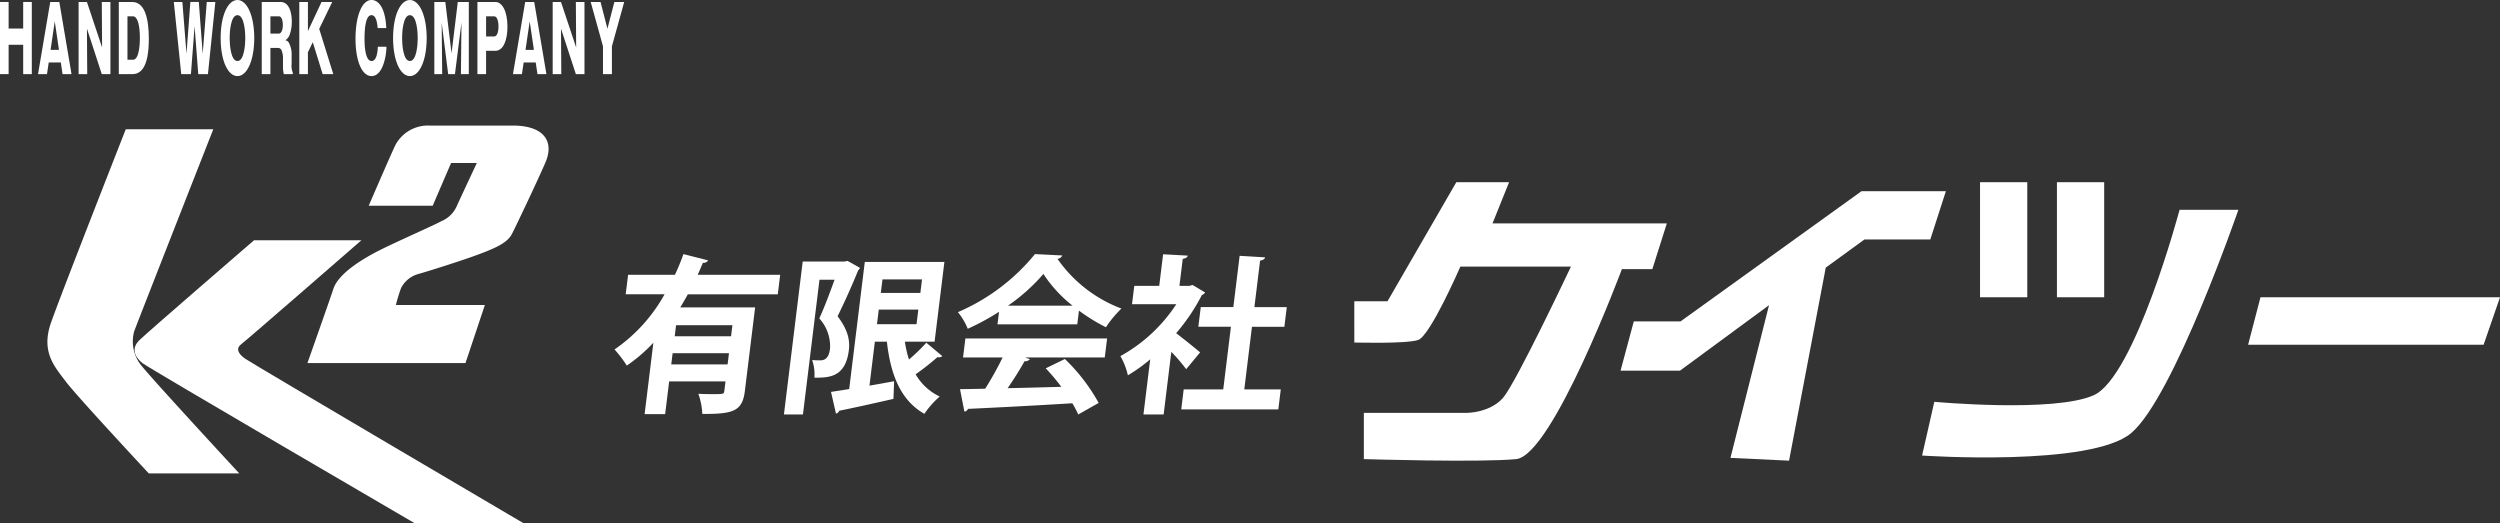
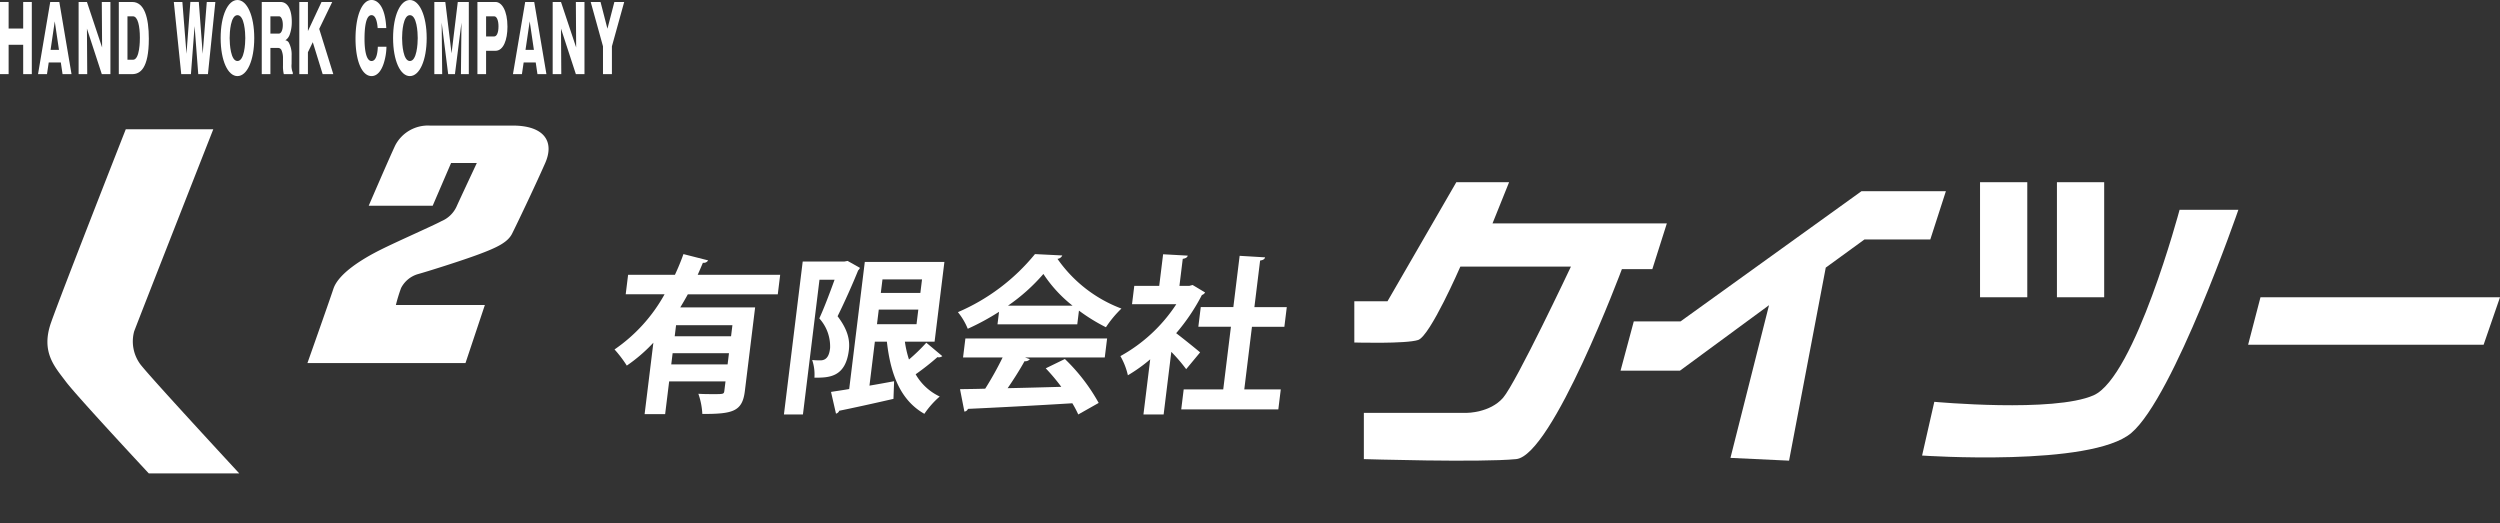
<svg xmlns="http://www.w3.org/2000/svg" id="ロゴ_白" data-name="ロゴ　白" width="386.873" height="81" viewBox="0 0 386.873 81">
  <rect x="0" y="0" width="386.873" height="81" fill="#333333" stroke="none" />
  <defs>
    <clipPath id="clip-path">
      <rect id="長方形_2116" data-name="長方形 2116" width="386.873" height="81" fill="none" />
    </clipPath>
    <clipPath id="clip-path-2">
-       <rect id="長方形_2107" data-name="長方形 2107" width="60.243" height="43.814" fill="none" />
-     </clipPath>
+       </clipPath>
    <clipPath id="clip-path-3">
      <rect id="長方形_2108" data-name="長方形 2108" width="48.365" height="43.094" fill="none" />
    </clipPath>
    <clipPath id="clip-path-4">
      <rect id="長方形_2109" data-name="長方形 2109" width="50.345" height="41.695" fill="none" />
    </clipPath>
    <clipPath id="clip-path-5">
      <rect id="長方形_2111" data-name="長方形 2111" width="7.311" height="17.81" fill="none" />
    </clipPath>
    <clipPath id="clip-path-7">
      <rect id="長方形_2114" data-name="長方形 2114" width="48.944" height="38.318" fill="none" />
    </clipPath>
    <clipPath id="clip-path-8">
      <rect id="長方形_2115" data-name="長方形 2115" width="38.979" height="7.346" fill="none" />
    </clipPath>
  </defs>
  <g id="グループ_133220" data-name="グループ 133220" transform="translate(0 0)" clip-path="url(#clip-path)">
    <path id="パス_74478" data-name="パス 74478" d="M21.177,24.67H34.719s-11.8,30.042-12.25,31.294a5.968,5.968,0,0,0,.91,5.008C24.516,62.567,38.741,77.93,38.741,77.93h-14S13.591,65.98,11.885,63.7s-3.87-4.552-2.277-9.1S21.177,24.67,21.177,24.67" transform="translate(-1.713 -4.669)" fill="#fff" />
    <g id="グループ_133200" data-name="グループ 133200" transform="translate(20.826 37.186)" style="isolation: isolate">
      <g id="グループ_133199" data-name="グループ 133199">
        <g id="グループ_133198" data-name="グループ 133198" clip-path="url(#clip-path-2)">
          <path id="パス_74479" data-name="パス 74479" d="M44.165,45.866H60.78S43.141,61.229,42.231,61.91s-.569,1.48.568,2.277S85.93,89.68,85.93,89.68H69.087S27.843,65.632,26.9,64.871c-1.4-1.139-1.629-2.393-.491-3.529S44.165,45.866,44.165,45.866" transform="translate(-25.687 -45.866)" fill="#fff" />
        </g>
      </g>
    </g>
    <path id="パス_74480" data-name="パス 74480" d="M78.063,36.374h-9.9s3.188-7.4,4.1-9.333a5.7,5.7,0,0,1,5.349-3.071H90.467c4.779,0,6.5,2.413,5.007,5.8-1.707,3.867-4.438,9.559-5.122,10.923s-2.389,2.162-5.121,3.186-8.193,2.733-9.445,3.074a4.275,4.275,0,0,0-2.618,2.162,25.056,25.056,0,0,0-.8,2.618h13.77l-3,8.99H58.678s3.225-9.106,4.022-11.5,4.552-4.665,7.282-6.03,8.194-3.757,9.446-4.44a4.458,4.458,0,0,0,2.389-2.388c.569-1.252,3.074-6.6,3.074-6.6H80.908Z" transform="translate(-11.105 -4.536)" fill="#fff" />
    <path id="パス_74481" data-name="パス 74481" d="M3.588,7H1.334v4.541H0V.377H1.334V4.488H3.588V.377H4.921V11.543H3.588Z" transform="translate(0 -0.071)" fill="#fff" />
    <path id="パス_74482" data-name="パス 74482" d="M8.914,9.738l-.267,1.8H7.26L9.147.377h1.408l1.887,11.166H11.054l-.267-1.8ZM10.5,7.793,9.848,3.376,9.2,7.793Z" transform="translate(-1.374 -0.071)" fill="#fff" />
    <path id="パス_74483" data-name="パス 74483" d="M18.593,11.542,16.293,4.5l.046,7.041H15.005V.377h1.287L18.64,7.417,18.593.377h1.334V11.542Z" transform="translate(-2.84 -0.071)" fill="#fff" />
    <path id="パス_74484" data-name="パス 74484" d="M22.677.377H24.75c1.887,0,2.574,2.417,2.574,5.694,0,4.638-1.367,5.472-2.574,5.472H22.677Zm1.34,8.943h.854c1.067,0,1.067-3.013,1.067-3.416,0-1.737-.306-3.306-1.067-3.306h-.854Z" transform="translate(-4.292 -0.071)" fill="#fff" />
    <path id="パス_74485" data-name="パス 74485" d="M36.391,4.112l-.567,7.431h-1.5L33.176.377H34.5L35.137,8.4l.6-8.027h1.307l.6,8.027L38.277.377h1.328L38.457,11.543h-1.5Z" transform="translate(-6.278 -0.071)" fill="#fff" />
    <path id="パス_74486" data-name="パス 74486" d="M44.715,11.777c-1.467,0-2.6-2.361-2.6-5.888S43.248,0,44.715,0s2.6,2.4,2.6,5.888-1.12,5.888-2.6,5.888m0-9.43c-1.053,0-1.207,2.611-1.207,3.541,0,.971.161,3.555,1.207,3.555,1.073,0,1.214-2.667,1.214-3.555s-.14-3.541-1.214-3.541" transform="translate(-7.97 0)" fill="#fff" />
    <path id="パス_74487" data-name="パス 74487" d="M54.579,9.959a2.842,2.842,0,0,0,.186,1.36v.223H53.372a5.106,5.106,0,0,1-.126-1.319V9.1a3.078,3.078,0,0,0-.213-1.221.575.575,0,0,0-.56-.389H51.3v4.055h-1.34V.377h2.887c1.274,0,1.76,1.444,1.76,3.055a5.793,5.793,0,0,1-.319,1.986,1.732,1.732,0,0,1-.68.89.724.724,0,0,1,.541.361,3.878,3.878,0,0,1,.433,1.986ZM51.3,5.266h1.334c.254,0,.587-.4.587-1.347,0-.819-.273-1.32-.573-1.32H51.3Z" transform="translate(-9.454 -0.071)" fill="#fff" />
    <path id="パス_74488" data-name="パス 74488" d="M58.461,8.154v3.389H57.128V.377h1.334v4.5l2.106-4.5h1.654L60.208,4.543l2.18,7H60.742L59.214,6.6Z" transform="translate(-10.811 -0.071)" fill="#fff" />
    <path id="パス_74489" data-name="パス 74489" d="M71.285,4.346c-.113-1.514-.507-2-.953-2-.947,0-1.081,2.221-1.081,3.721,0,.791.066,3.375,1.086,3.375.881,0,.954-1.75.974-2.208h1.334A8.911,8.911,0,0,1,72.2,9.874c-.306.917-.887,1.9-1.861,1.9-1.473,0-2.48-2.306-2.48-5.791,0-3.429.961-5.986,2.487-5.986.854,0,2.107.847,2.273,4.346Z" transform="translate(-12.842 0)" fill="#fff" />
    <path id="パス_74490" data-name="パス 74490" d="M77.628,11.777c-1.467,0-2.6-2.361-2.6-5.888S76.161,0,77.628,0s2.6,2.4,2.6,5.888-1.12,5.888-2.6,5.888m0-9.43c-1.053,0-1.207,2.611-1.207,3.541,0,.971.161,3.555,1.207,3.555,1.073,0,1.214-2.667,1.214-3.555s-.14-3.541-1.214-3.541" transform="translate(-14.199 0)" fill="#fff" />
    <path id="パス_74491" data-name="パス 74491" d="M86.09,11.542H85.043L84.036,3.571l.081,7.971H82.9V.377h1.7l.966,7.943L86.53.377h1.707V11.542H87.017L87.1,3.571Z" transform="translate(-15.688 -0.071)" fill="#fff" />
    <path id="パス_74492" data-name="パス 74492" d="M91.127.377h2.794c.966,0,1.853,1.306,1.853,3.833,0,2.027-.626,3.721-1.853,3.721H92.467v3.611h-1.34Zm1.34,5.333h1.266c.348,0,.654-.5.654-1.555,0-.931-.267-1.556-.654-1.556H92.467Z" transform="translate(-17.246 -0.071)" fill="#fff" />
    <path id="パス_74493" data-name="パス 74493" d="M99.564,9.738l-.267,1.8H97.91L99.8.377H101.2l1.887,11.166H101.7l-.267-1.8Zm1.587-1.945L100.5,3.376,99.85,7.793Z" transform="translate(-18.529 -0.071)" fill="#fff" />
    <path id="パス_74494" data-name="パス 74494" d="M109.078,11.542l-2.3-7.041.046,7.041H105.49V.377h1.287l2.347,7.041L109.078.377h1.334V11.542Z" transform="translate(-19.964 -0.071)" fill="#fff" />
    <path id="パス_74495" data-name="パス 74495" d="M116.031,11.542H114.65V7.236l-1.9-6.86h1.521l1.067,4.139L116.411.377h1.521l-1.9,6.86Z" transform="translate(-21.338 -0.071)" fill="#fff" />
    <path id="パス_74496" data-name="パス 74496" d="M142.559,54.725h-13.92c-.373.683-.772,1.365-1.167,2.022h11.582l-1.593,12.974c-.39,3.178-1.929,3.519-6.578,3.519a11.041,11.041,0,0,0-.615-3.125c.808.053,1.7.053,2.384.053,1.5,0,1.576,0,1.64-.525l.178-1.445h-8.72l-.622,5.069h-3.178l1.357-11.056a24.567,24.567,0,0,1-4.112,3.545,18.384,18.384,0,0,0-1.9-2.5,25.009,25.009,0,0,0,7.745-8.536h-6.014l.371-3.02h7.249c.5-1.077.948-2.154,1.313-3.2l3.82.972a.77.77,0,0,1-.807.368c-.258.6-.519,1.234-.807,1.865H142.93Zm-7.231,6.488.21-1.707h-8.72l-.21,1.707Zm-9.255,4.359h8.72l.212-1.733h-8.719Z" transform="translate(-22.198 -9.179)" fill="#fff" />
    <path id="パス_74497" data-name="パス 74497" d="M159.481,49.8l1.917,1.077a1.438,1.438,0,0,1-.285.394c-.868,2.153-2.136,4.989-3.181,7.091,1.537,2.022,1.945,3.624,1.745,5.253-.522,4.255-3.148,4.255-5.328,4.255A7,7,0,0,0,154,65.135a11.708,11.708,0,0,0,1.28.053c1.182,0,1.4-1.129,1.493-1.891a6.441,6.441,0,0,0-1.668-4.6c.787-1.707,1.688-4.123,2.363-5.988h-2.337L152.57,73.566h-2.941L152.535,49.9h6.435Zm8.866,12.5a16.28,16.28,0,0,0,.633,2.758,27.638,27.638,0,0,0,2.683-2.6l2.477,2.075a.847.847,0,0,1-.755.157,39.257,39.257,0,0,1-3.372,2.653,8.389,8.389,0,0,0,3.727,3.441,13.574,13.574,0,0,0-2.378,2.679c-3.658-2.075-5.223-6.014-5.8-11.162H163.7l-.835,6.8c1.26-.211,2.55-.447,3.814-.683l-.1,2.731c-3.081.709-6.32,1.419-8.394,1.839a.7.7,0,0,1-.5.446l-.769-3.361c.8-.131,1.766-.263,2.813-.447l2.415-19.671h12.318L172.943,62.3ZM171,52.659h-6.12l-.258,2.1h6.12Zm-6.694,4.676-.277,2.259h6.12l.277-2.259Z" transform="translate(-28.317 -9.424)" fill="#fff" />
    <path id="パス_74498" data-name="パス 74498" d="M188.963,59.374l.238-1.943a37.44,37.44,0,0,1-4.839,2.626,10.068,10.068,0,0,0-1.523-2.573A31.3,31.3,0,0,0,194.763,48.5l4.229.21a.917.917,0,0,1-.748.525,21.1,21.1,0,0,0,9.9,7.695,16.8,16.8,0,0,0-2.4,2.89,27.905,27.905,0,0,1-4.175-2.574l-.261,2.127Zm-5.33,5.122.362-2.941h21.93l-.362,2.941H193.219l.756.263a.907.907,0,0,1-.827.315c-.709,1.287-1.655,2.783-2.613,4.176,2.607-.053,5.452-.131,8.3-.211a30.059,30.059,0,0,0-2.406-2.863l2.961-1.444a28.642,28.642,0,0,1,5.232,6.8l-3.161,1.786a16.31,16.31,0,0,0-.916-1.734c-5.981.368-12.113.683-16.153.868a.658.658,0,0,1-.55.42l-.678-3.467c1.107-.027,2.419-.027,3.9-.079a51.167,51.167,0,0,0,2.695-4.833Zm16.952-8.01a20.706,20.706,0,0,1-4.518-4.912,28.7,28.7,0,0,1-5.488,4.912Z" transform="translate(-34.602 -9.179)" fill="#fff" />
    <path id="パス_74499" data-name="パス 74499" d="M226.959,54.443a.885.885,0,0,1-.495.394,30.678,30.678,0,0,1-3.982,5.909c1.177.893,3.16,2.5,3.707,2.968l-2.158,2.6a25.39,25.39,0,0,0-2.3-2.679l-1.189,9.691h-3.125l1.048-8.536a24.545,24.545,0,0,1-3.455,2.47,10.585,10.585,0,0,0-1.159-2.968,24.421,24.421,0,0,0,8.656-8.037h-6.855L216,53.418h3.861l.6-4.885,3.81.21c-.059.263-.289.421-.771.5l-.512,4.175h1.549l.489-.131Zm6.064,15h5.647l-.38,3.1H223.266l.38-3.1h6.12l1.19-9.692h-5.043l.374-3.046h5.043l.974-7.932,3.937.236c-.058.263-.288.42-.77.5l-.884,7.2H239.6l-.374,3.046h-5.016Z" transform="translate(-40.471 -9.185)" fill="#fff" />
    <g id="グループ_133204" data-name="グループ 133204" transform="translate(209.583 28.192)" style="isolation: isolate">
      <g id="グループ_133203" data-name="グループ 133203">
        <g id="グループ_133202" data-name="グループ 133202" clip-path="url(#clip-path-3)">
          <path id="パス_74500" data-name="パス 74500" d="M258.5,53.206h5.133l10.655-18.432h8.166l-2.566,6.377h26.977l-2.246,7.078h-4.71s-10.767,28.853-16.367,29.4-23.565,0-23.565,0V70.471h15.943s3.578,0,5.6-2.333,10.5-20.3,10.5-20.3h-17.11s-4.666,10.733-6.532,11.355-9.877.389-9.877.389Z" transform="translate(-258.504 -34.773)" fill="#fff" />
        </g>
      </g>
    </g>
    <g id="グループ_133207" data-name="グループ 133207" transform="translate(250.776 29.592)" style="isolation: isolate">
      <g id="グループ_133206" data-name="グループ 133206">
        <g id="グループ_133205" data-name="グループ 133205" clip-path="url(#clip-path-4)">
          <path id="パス_74501" data-name="パス 74501" d="M318.594,56.647l28-20.147h13.066l-2.411,7.466H347.059l-5.988,4.355-5.678,29.873-9.069-.429,5.969-23.631-13.776,10.13h-9.2l2.046-7.617Z" transform="translate(-309.313 -36.5)" fill="#fff" />
        </g>
      </g>
    </g>
    <g id="グループ_133210" data-name="グループ 133210" transform="translate(306.409 28.192)" style="isolation: isolate">
      <g id="グループ_133209" data-name="グループ 133209">
        <g id="グループ_133208" data-name="グループ 133208" clip-path="url(#clip-path-5)">
          <rect id="長方形_2110" data-name="長方形 2110" width="7.311" height="17.81" transform="translate(0 0)" fill="#fff" />
        </g>
      </g>
    </g>
    <g id="グループ_133213" data-name="グループ 133213" transform="translate(318.309 28.192)" style="isolation: isolate">
      <g id="グループ_133212" data-name="グループ 133212">
        <g id="グループ_133211" data-name="グループ 133211" clip-path="url(#clip-path-5)">
          <rect id="長方形_2112" data-name="長方形 2112" width="7.311" height="17.81" transform="translate(0 0)" fill="#fff" />
        </g>
      </g>
    </g>
    <g id="グループ_133216" data-name="グループ 133216" transform="translate(297.44 32.47)" style="isolation: isolate">
      <g id="グループ_133215" data-name="グループ 133215">
        <g id="グループ_133214" data-name="グループ 133214" clip-path="url(#clip-path-7)">
          <path id="パス_74502" data-name="パス 74502" d="M406.714,40.049h9.1s-9.987,28.939-16.565,34.531c-6.222,5.289-32.379,3.494-32.379,3.494l1.892-8.315s18.51,1.711,24.654-1.011c6.4-2.837,13.3-28.7,13.3-28.7" transform="translate(-366.869 -40.049)" fill="#fff" />
        </g>
      </g>
    </g>
    <g id="グループ_133219" data-name="グループ 133219" transform="translate(347.893 46.002)" style="isolation: isolate">
      <g id="グループ_133218" data-name="グループ 133218">
        <g id="グループ_133217" data-name="グループ 133217" clip-path="url(#clip-path-8)">
          <path id="パス_74503" data-name="パス 74503" d="M465.543,64.086H429.1l1.913-7.345h37.066Z" transform="translate(-429.099 -56.74)" fill="#fff" />
        </g>
      </g>
    </g>
  </g>
</svg>